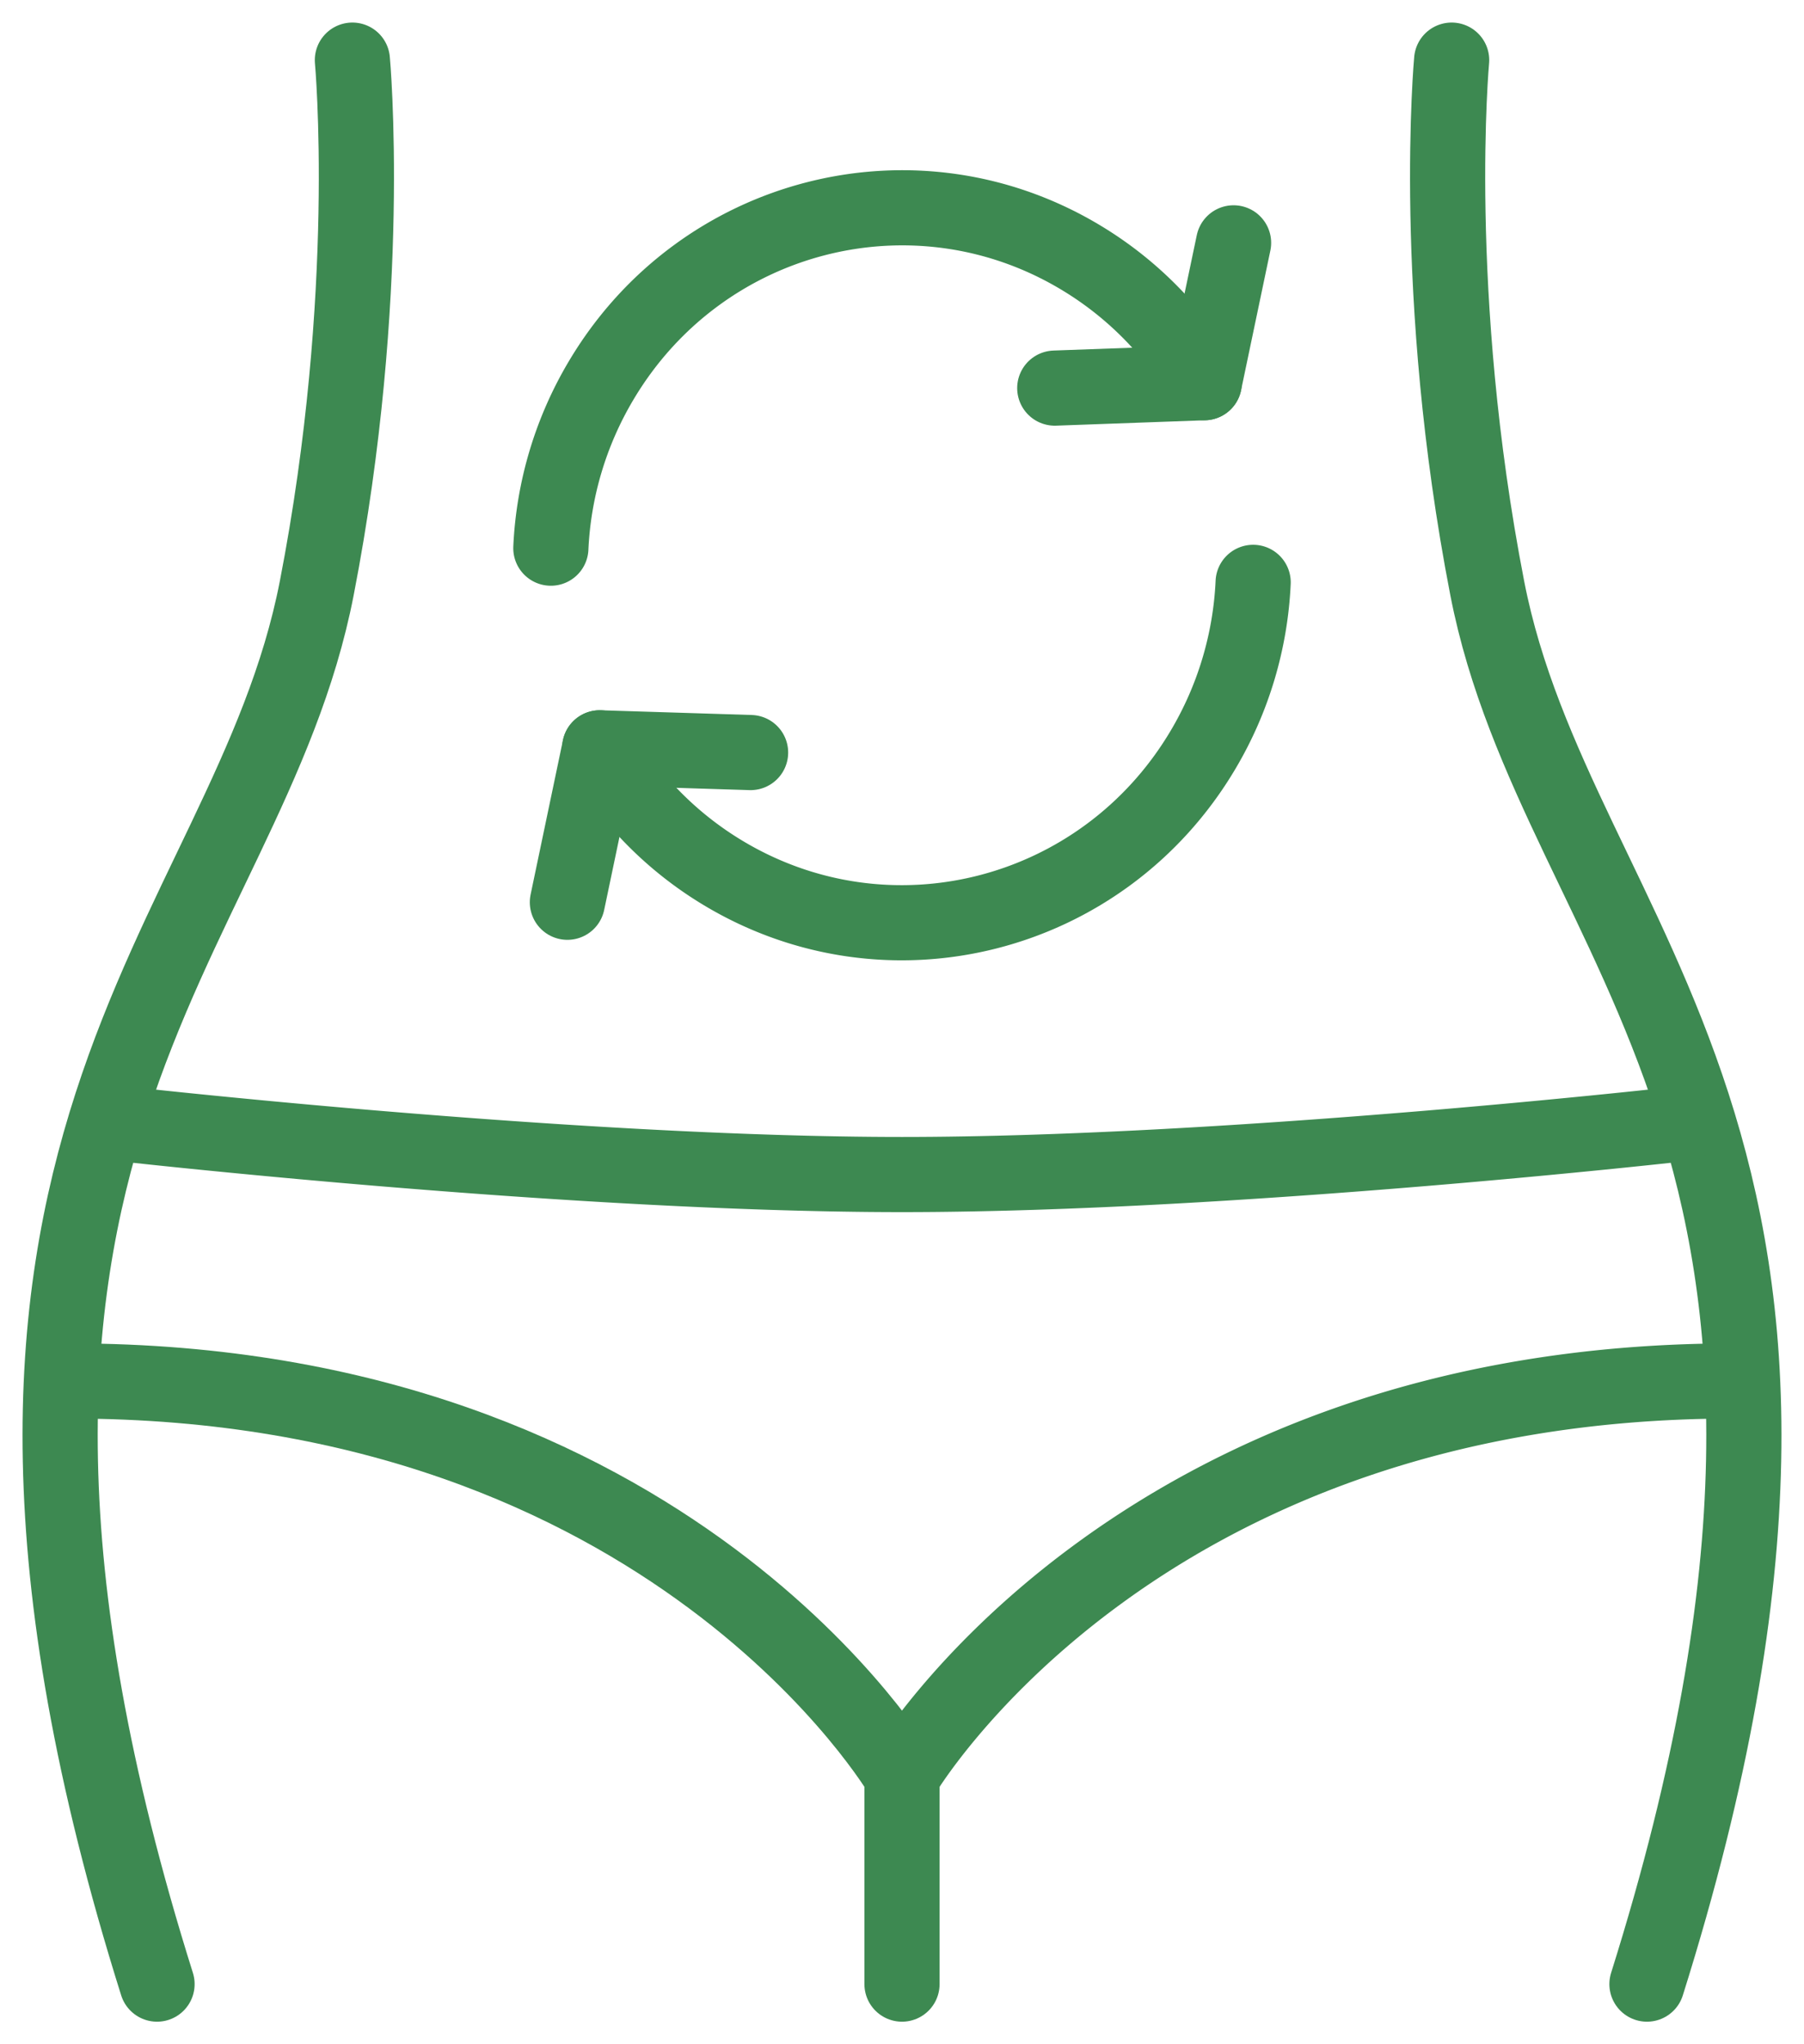
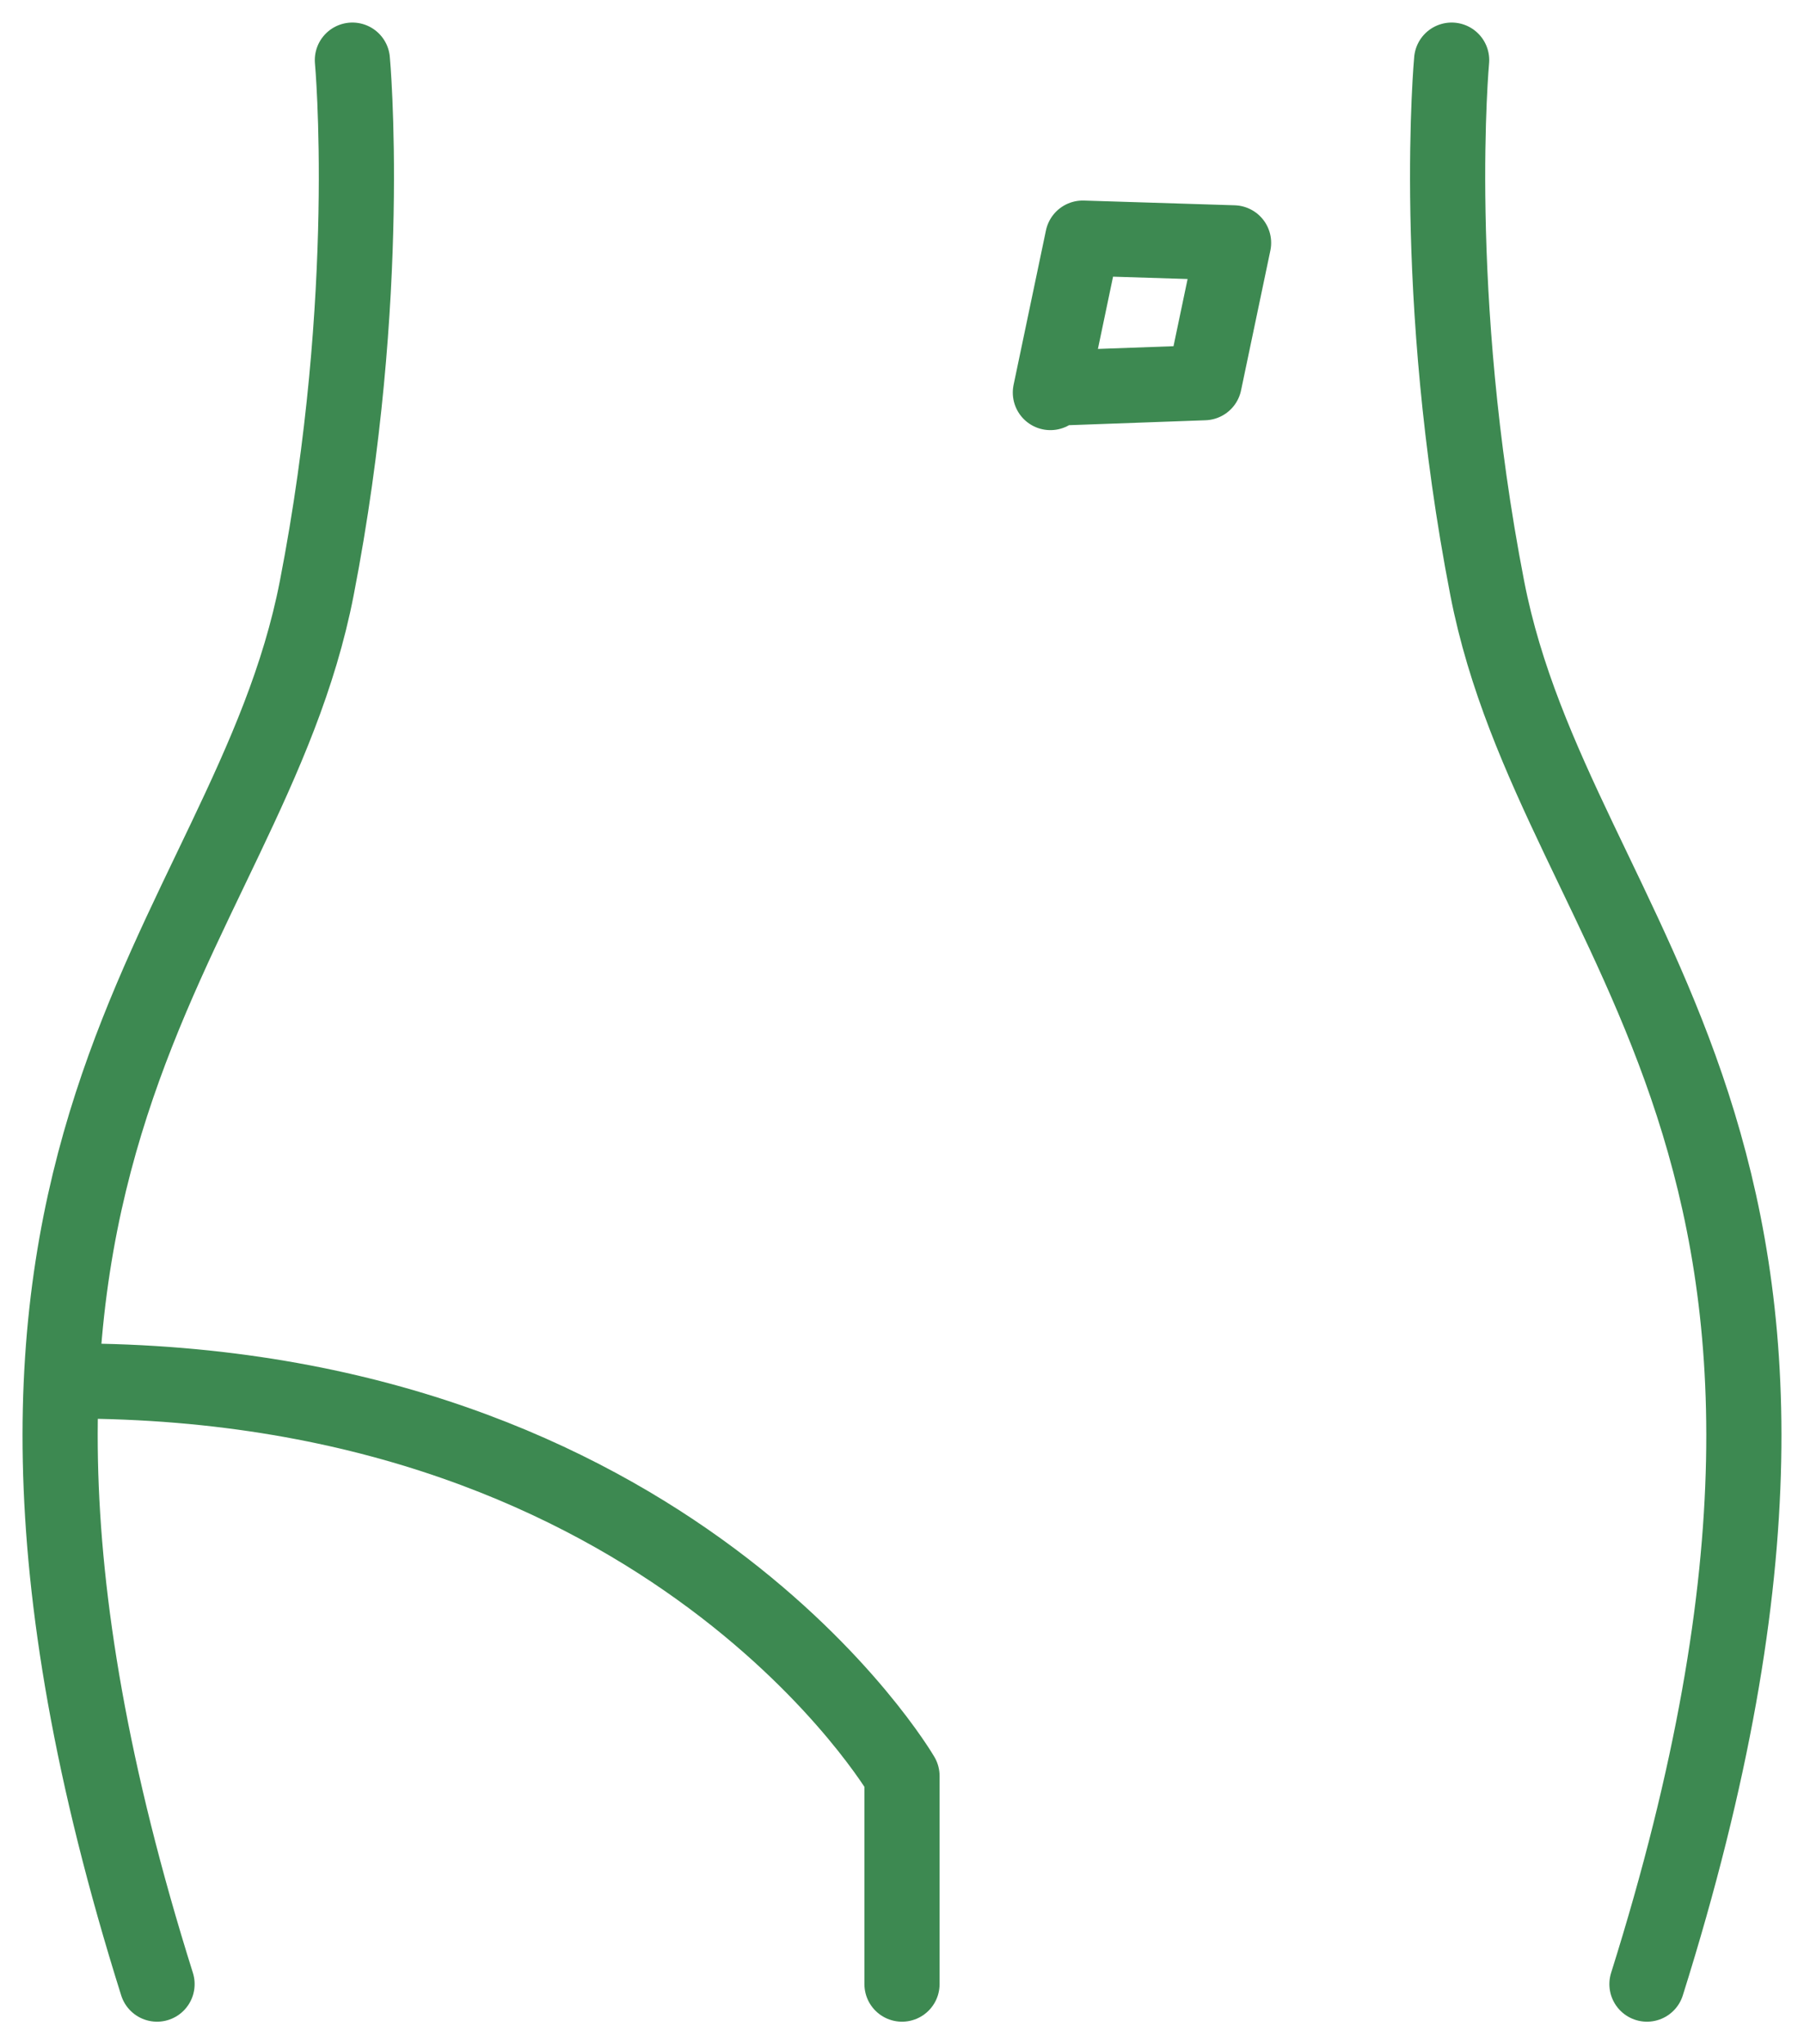
<svg xmlns="http://www.w3.org/2000/svg" width="60" height="68">
  <g stroke="#3D8951" stroke-width="2.5" fill="none" fill-rule="evenodd" stroke-linecap="round" stroke-linejoin="round">
    <path d="M30 66v-6.924S22.352 45.937 2.352 45.937" />
    <path d="M11.72 2s.72 7.757-1.185 17.566C8.218 31.49-3.592 37.963 5.223 66M54.777 66c8.815-28.037-2.995-34.51-5.312-46.434C47.56 9.756 48.281 2 48.281 2" />
-     <path d="M30 59.076s7.648-13.139 27.648-13.139M56.071 37.367S41.078 39.07 30 39.07c-11.078 0-26.071-1.703-26.071-1.703M19.947 24.876a11.742 11.742 0 0 0 4.029 4.117c5.533 3.383 12.716 1.564 16.043-4.063a11.984 11.984 0 0 0 1.66-5.558M40.053 12.73a11.742 11.742 0 0 0-4.029-4.116c-5.533-3.384-12.716-1.565-16.043 4.063a11.98 11.98 0 0 0-1.66 5.557" />
-     <path d="m35.081 12.91 4.972-.18.975-4.652M24.964 25.033l-5.017-.157-1.076 5.137" />
+     <path d="m35.081 12.91 4.972-.18.975-4.652l-5.017-.157-1.076 5.137" />
  </g>
</svg>